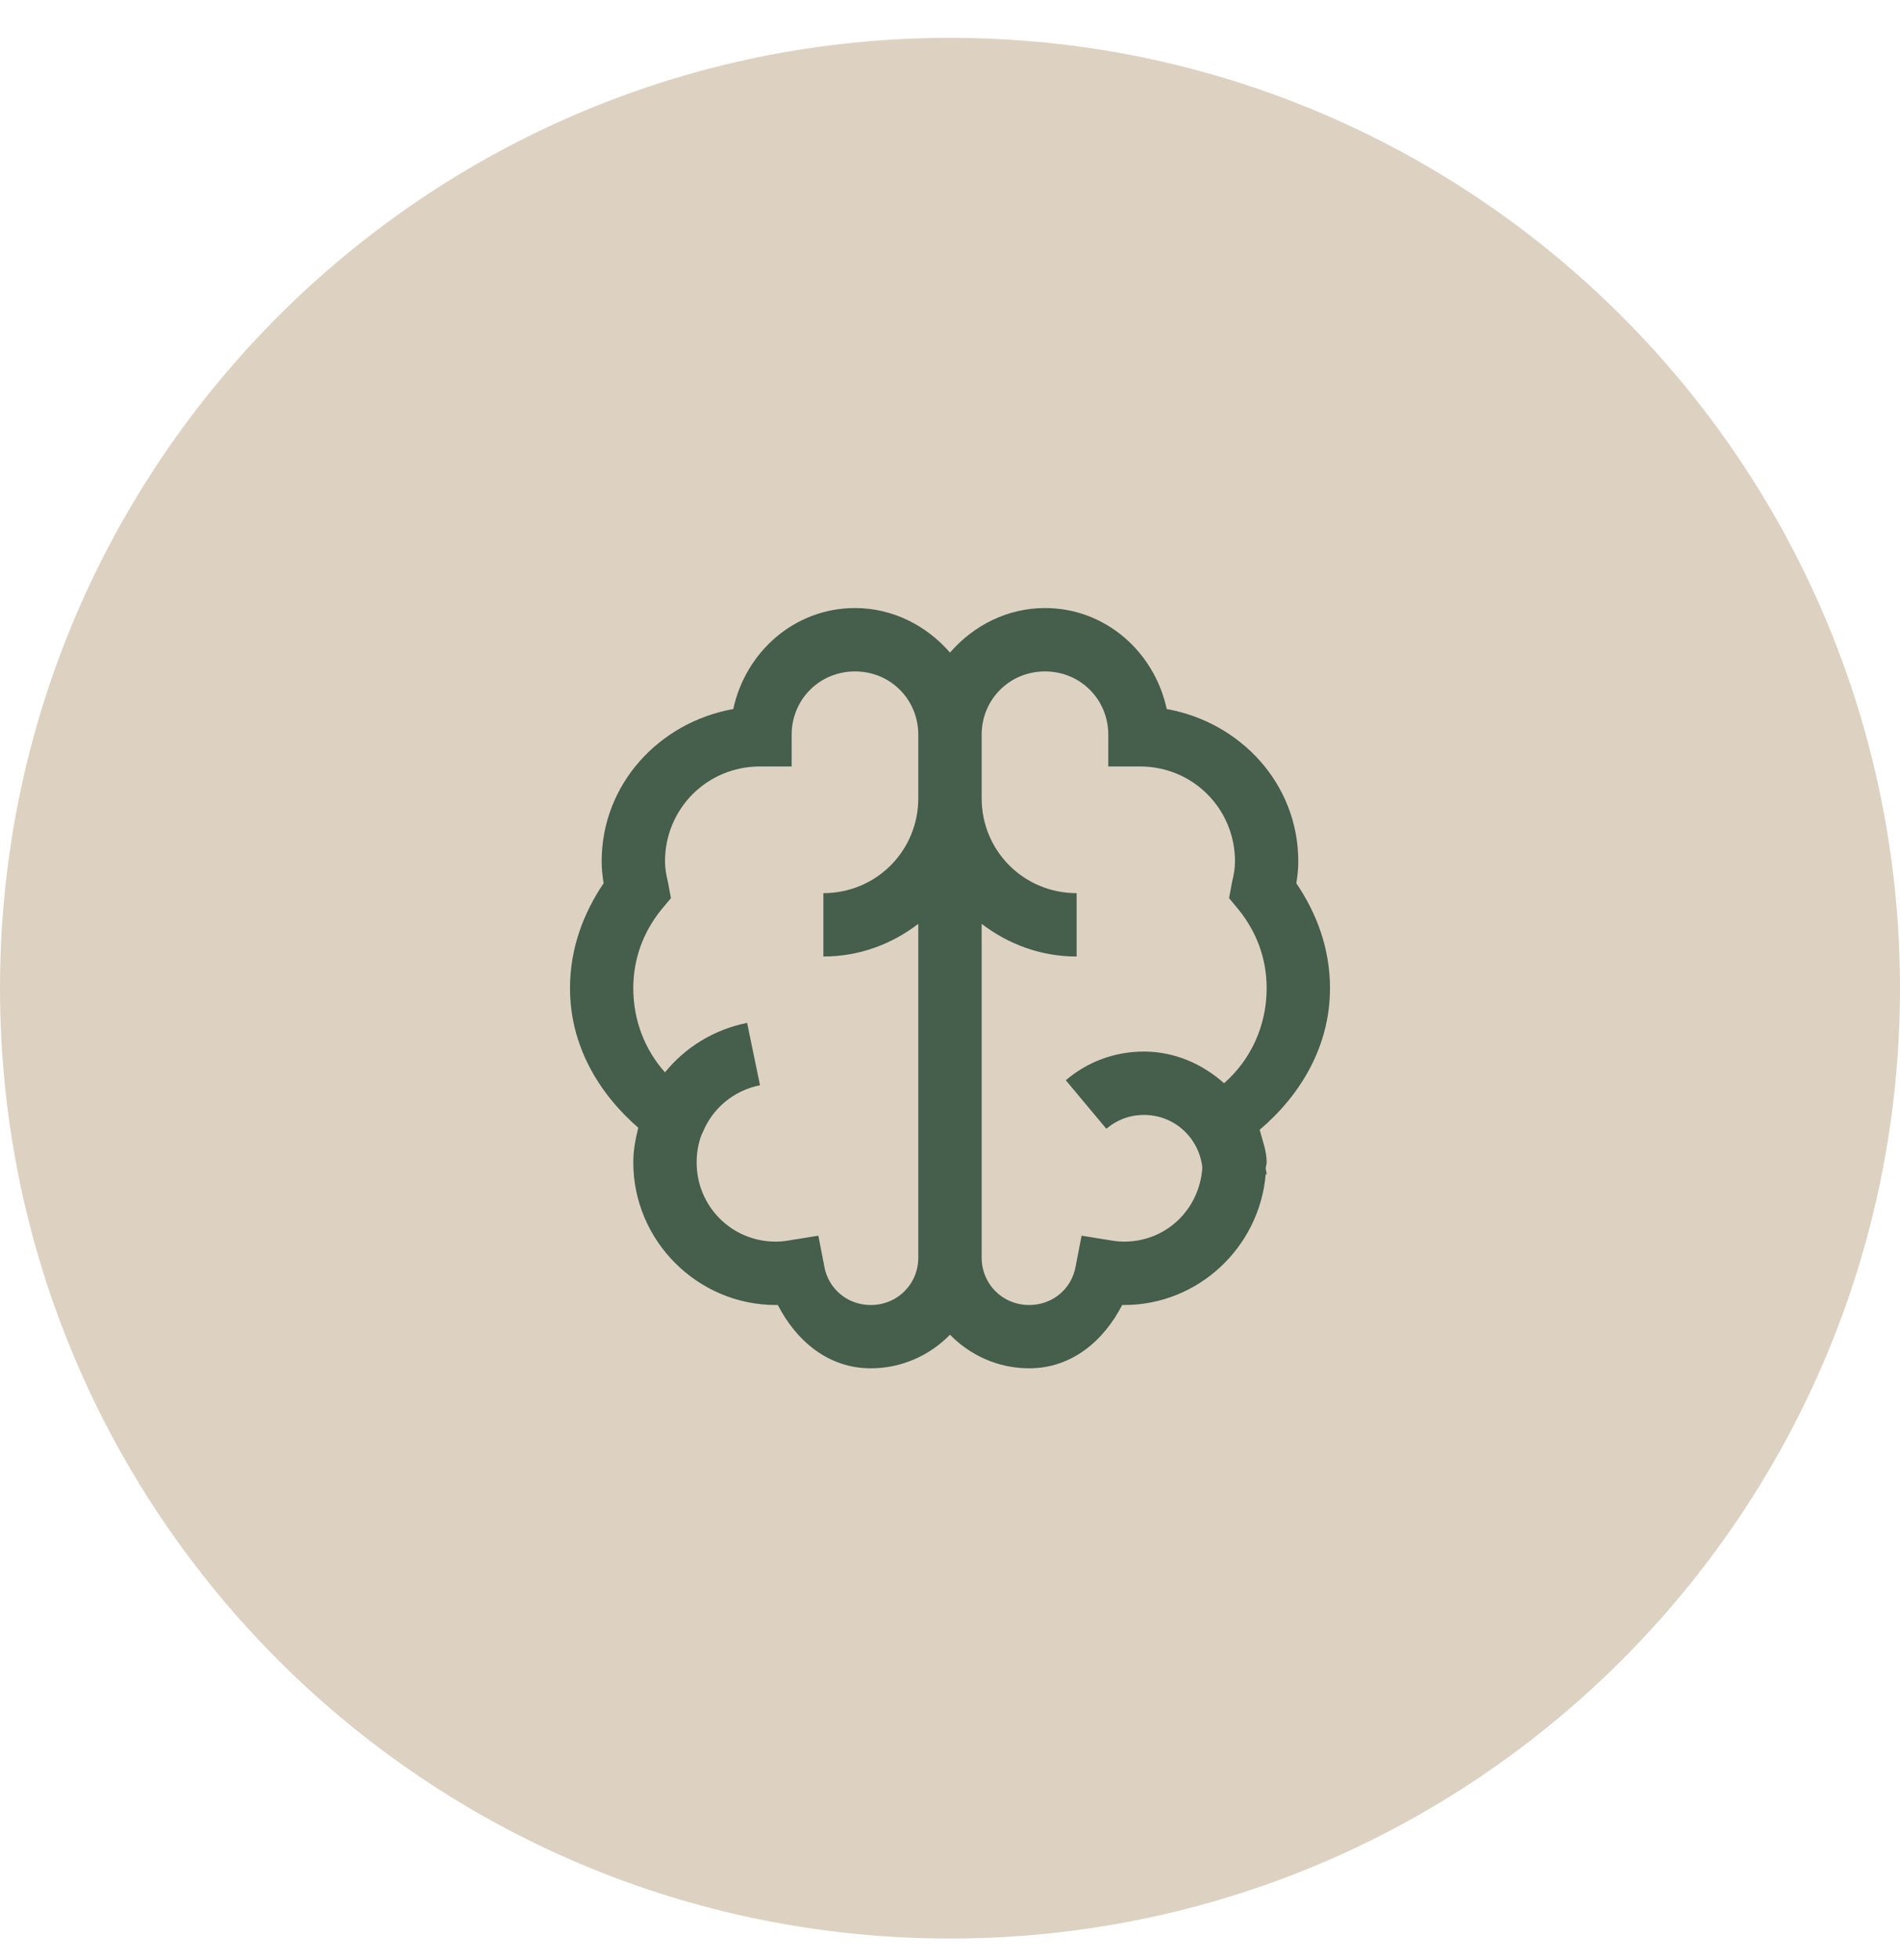
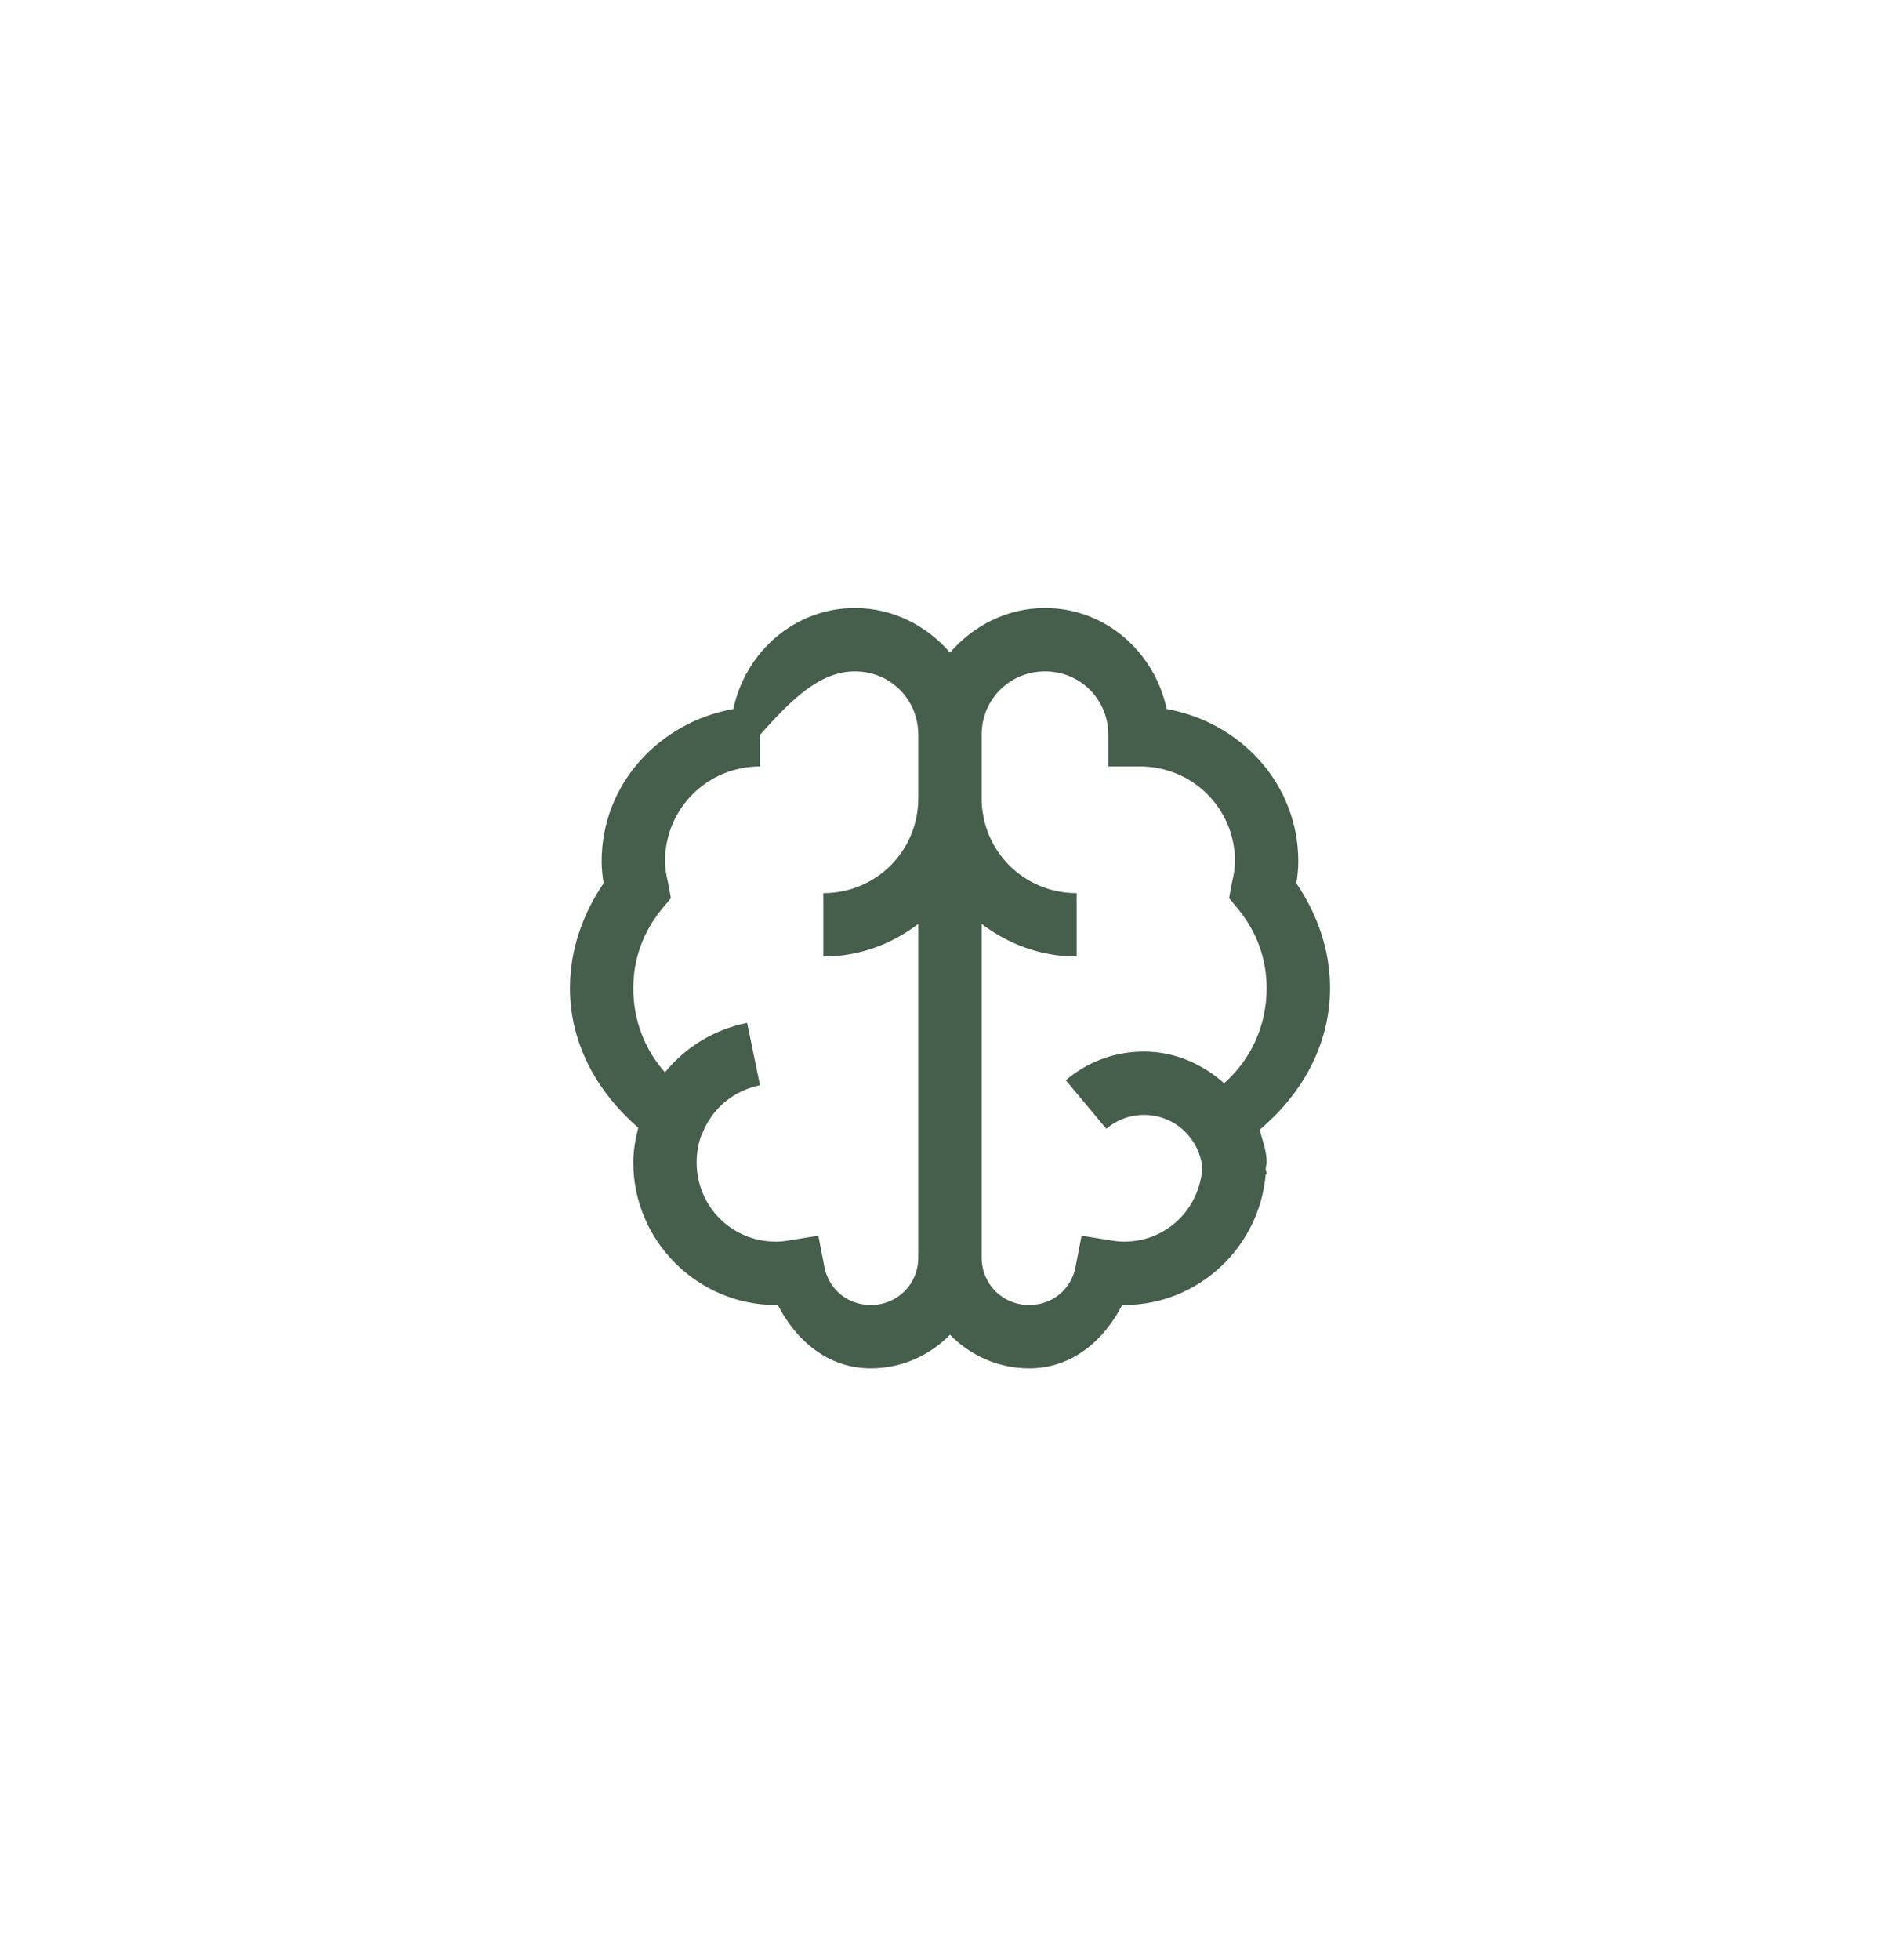
<svg xmlns="http://www.w3.org/2000/svg" width="32" height="33" viewBox="0 0 32 33" fill="none">
-   <path d="M0 16.637C0 7.801 7.163 0.637 16 0.637V0.637C24.837 0.637 32 7.801 32 16.637V16.637C32 25.474 24.837 32.637 16 32.637V32.637C7.163 32.637 0 25.474 0 16.637V16.637Z" fill="#DDD2C2" />
-   <path d="M14.4 10.237C13.381 10.237 12.556 10.977 12.35 11.937C11.106 12.16 10.133 13.198 10.133 14.504C10.133 14.635 10.148 14.752 10.166 14.871C9.823 15.377 9.6 15.973 9.6 16.637C9.6 17.596 10.077 18.402 10.75 18.987C10.702 19.177 10.666 19.366 10.666 19.571C10.666 20.889 11.748 21.971 13.066 21.971C13.081 21.971 13.087 21.971 13.1 21.971C13.41 22.573 13.948 23.037 14.666 23.037C15.187 23.037 15.66 22.819 16 22.471C16.339 22.819 16.812 23.037 17.333 23.037C18.052 23.037 18.589 22.573 18.9 21.971C18.912 21.971 18.919 21.971 18.933 21.971C20.185 21.971 21.212 20.996 21.317 19.771H21.333C21.333 19.737 21.319 19.704 21.317 19.671C21.319 19.637 21.333 19.604 21.333 19.571C21.333 19.373 21.262 19.204 21.216 19.021C21.908 18.433 22.4 17.612 22.4 16.637C22.4 15.973 22.177 15.377 21.833 14.871C21.852 14.752 21.866 14.635 21.866 14.504C21.866 13.198 20.894 12.16 19.65 11.937C19.444 10.977 18.619 10.237 17.6 10.237C16.96 10.237 16.392 10.535 16 10.987C15.608 10.535 15.039 10.237 14.4 10.237ZM14.4 11.304C14.996 11.304 15.466 11.775 15.466 12.371V13.437C15.466 14.327 14.756 15.037 13.867 15.037V16.104C14.471 16.104 15.019 15.896 15.466 15.554V21.171C15.466 21.619 15.114 21.971 14.666 21.971C14.269 21.971 13.95 21.696 13.883 21.321L13.783 20.804L13.267 20.887C13.173 20.902 13.114 20.904 13.066 20.904C12.325 20.904 11.733 20.312 11.733 19.571C11.733 19.406 11.76 19.252 11.816 19.104C11.821 19.091 11.829 19.083 11.833 19.071C11.998 18.66 12.356 18.36 12.8 18.271L12.583 17.221C12.027 17.333 11.544 17.629 11.2 18.054C10.864 17.679 10.666 17.183 10.666 16.637C10.666 16.137 10.837 15.691 11.133 15.321L11.3 15.121L11.25 14.854C11.221 14.729 11.2 14.619 11.2 14.504C11.2 13.614 11.91 12.904 12.8 12.904H13.333V12.371C13.333 11.775 13.804 11.304 14.4 11.304ZM17.6 11.304C18.196 11.304 18.666 11.775 18.666 12.371V12.904H19.2C20.089 12.904 20.8 13.614 20.8 14.504C20.8 14.619 20.779 14.729 20.75 14.854L20.7 15.121L20.866 15.321C21.162 15.691 21.333 16.137 21.333 16.637C21.333 17.277 21.06 17.848 20.616 18.237C20.252 17.914 19.787 17.704 19.267 17.704C18.762 17.704 18.308 17.883 17.95 18.187L18.633 19.004C18.806 18.858 19.019 18.771 19.267 18.771C19.781 18.771 20.192 19.156 20.25 19.654C20.206 20.356 19.646 20.904 18.933 20.904C18.885 20.904 18.827 20.902 18.733 20.887L18.216 20.804L18.116 21.321C18.05 21.696 17.731 21.971 17.333 21.971C16.885 21.971 16.533 21.619 16.533 21.171V15.554C16.981 15.896 17.529 16.104 18.133 16.104V15.037C17.244 15.037 16.533 14.327 16.533 13.437V12.371C16.533 11.775 17.004 11.304 17.6 11.304Z" fill="#465E4C" />
+   <path d="M14.4 10.237C13.381 10.237 12.556 10.977 12.35 11.937C11.106 12.16 10.133 13.198 10.133 14.504C10.133 14.635 10.148 14.752 10.166 14.871C9.823 15.377 9.6 15.973 9.6 16.637C9.6 17.596 10.077 18.402 10.75 18.987C10.702 19.177 10.666 19.366 10.666 19.571C10.666 20.889 11.748 21.971 13.066 21.971C13.081 21.971 13.087 21.971 13.1 21.971C13.41 22.573 13.948 23.037 14.666 23.037C15.187 23.037 15.66 22.819 16 22.471C16.339 22.819 16.812 23.037 17.333 23.037C18.052 23.037 18.589 22.573 18.9 21.971C18.912 21.971 18.919 21.971 18.933 21.971C20.185 21.971 21.212 20.996 21.317 19.771H21.333C21.333 19.737 21.319 19.704 21.317 19.671C21.319 19.637 21.333 19.604 21.333 19.571C21.333 19.373 21.262 19.204 21.216 19.021C21.908 18.433 22.4 17.612 22.4 16.637C22.4 15.973 22.177 15.377 21.833 14.871C21.852 14.752 21.866 14.635 21.866 14.504C21.866 13.198 20.894 12.16 19.65 11.937C19.444 10.977 18.619 10.237 17.6 10.237C16.96 10.237 16.392 10.535 16 10.987C15.608 10.535 15.039 10.237 14.4 10.237ZM14.4 11.304C14.996 11.304 15.466 11.775 15.466 12.371V13.437C15.466 14.327 14.756 15.037 13.867 15.037V16.104C14.471 16.104 15.019 15.896 15.466 15.554V21.171C15.466 21.619 15.114 21.971 14.666 21.971C14.269 21.971 13.95 21.696 13.883 21.321L13.783 20.804L13.267 20.887C13.173 20.902 13.114 20.904 13.066 20.904C12.325 20.904 11.733 20.312 11.733 19.571C11.733 19.406 11.76 19.252 11.816 19.104C11.821 19.091 11.829 19.083 11.833 19.071C11.998 18.66 12.356 18.36 12.8 18.271L12.583 17.221C12.027 17.333 11.544 17.629 11.2 18.054C10.864 17.679 10.666 17.183 10.666 16.637C10.666 16.137 10.837 15.691 11.133 15.321L11.3 15.121L11.25 14.854C11.221 14.729 11.2 14.619 11.2 14.504C11.2 13.614 11.91 12.904 12.8 12.904V12.371C13.333 11.775 13.804 11.304 14.4 11.304ZM17.6 11.304C18.196 11.304 18.666 11.775 18.666 12.371V12.904H19.2C20.089 12.904 20.8 13.614 20.8 14.504C20.8 14.619 20.779 14.729 20.75 14.854L20.7 15.121L20.866 15.321C21.162 15.691 21.333 16.137 21.333 16.637C21.333 17.277 21.06 17.848 20.616 18.237C20.252 17.914 19.787 17.704 19.267 17.704C18.762 17.704 18.308 17.883 17.95 18.187L18.633 19.004C18.806 18.858 19.019 18.771 19.267 18.771C19.781 18.771 20.192 19.156 20.25 19.654C20.206 20.356 19.646 20.904 18.933 20.904C18.885 20.904 18.827 20.902 18.733 20.887L18.216 20.804L18.116 21.321C18.05 21.696 17.731 21.971 17.333 21.971C16.885 21.971 16.533 21.619 16.533 21.171V15.554C16.981 15.896 17.529 16.104 18.133 16.104V15.037C17.244 15.037 16.533 14.327 16.533 13.437V12.371C16.533 11.775 17.004 11.304 17.6 11.304Z" fill="#465E4C" />
</svg>